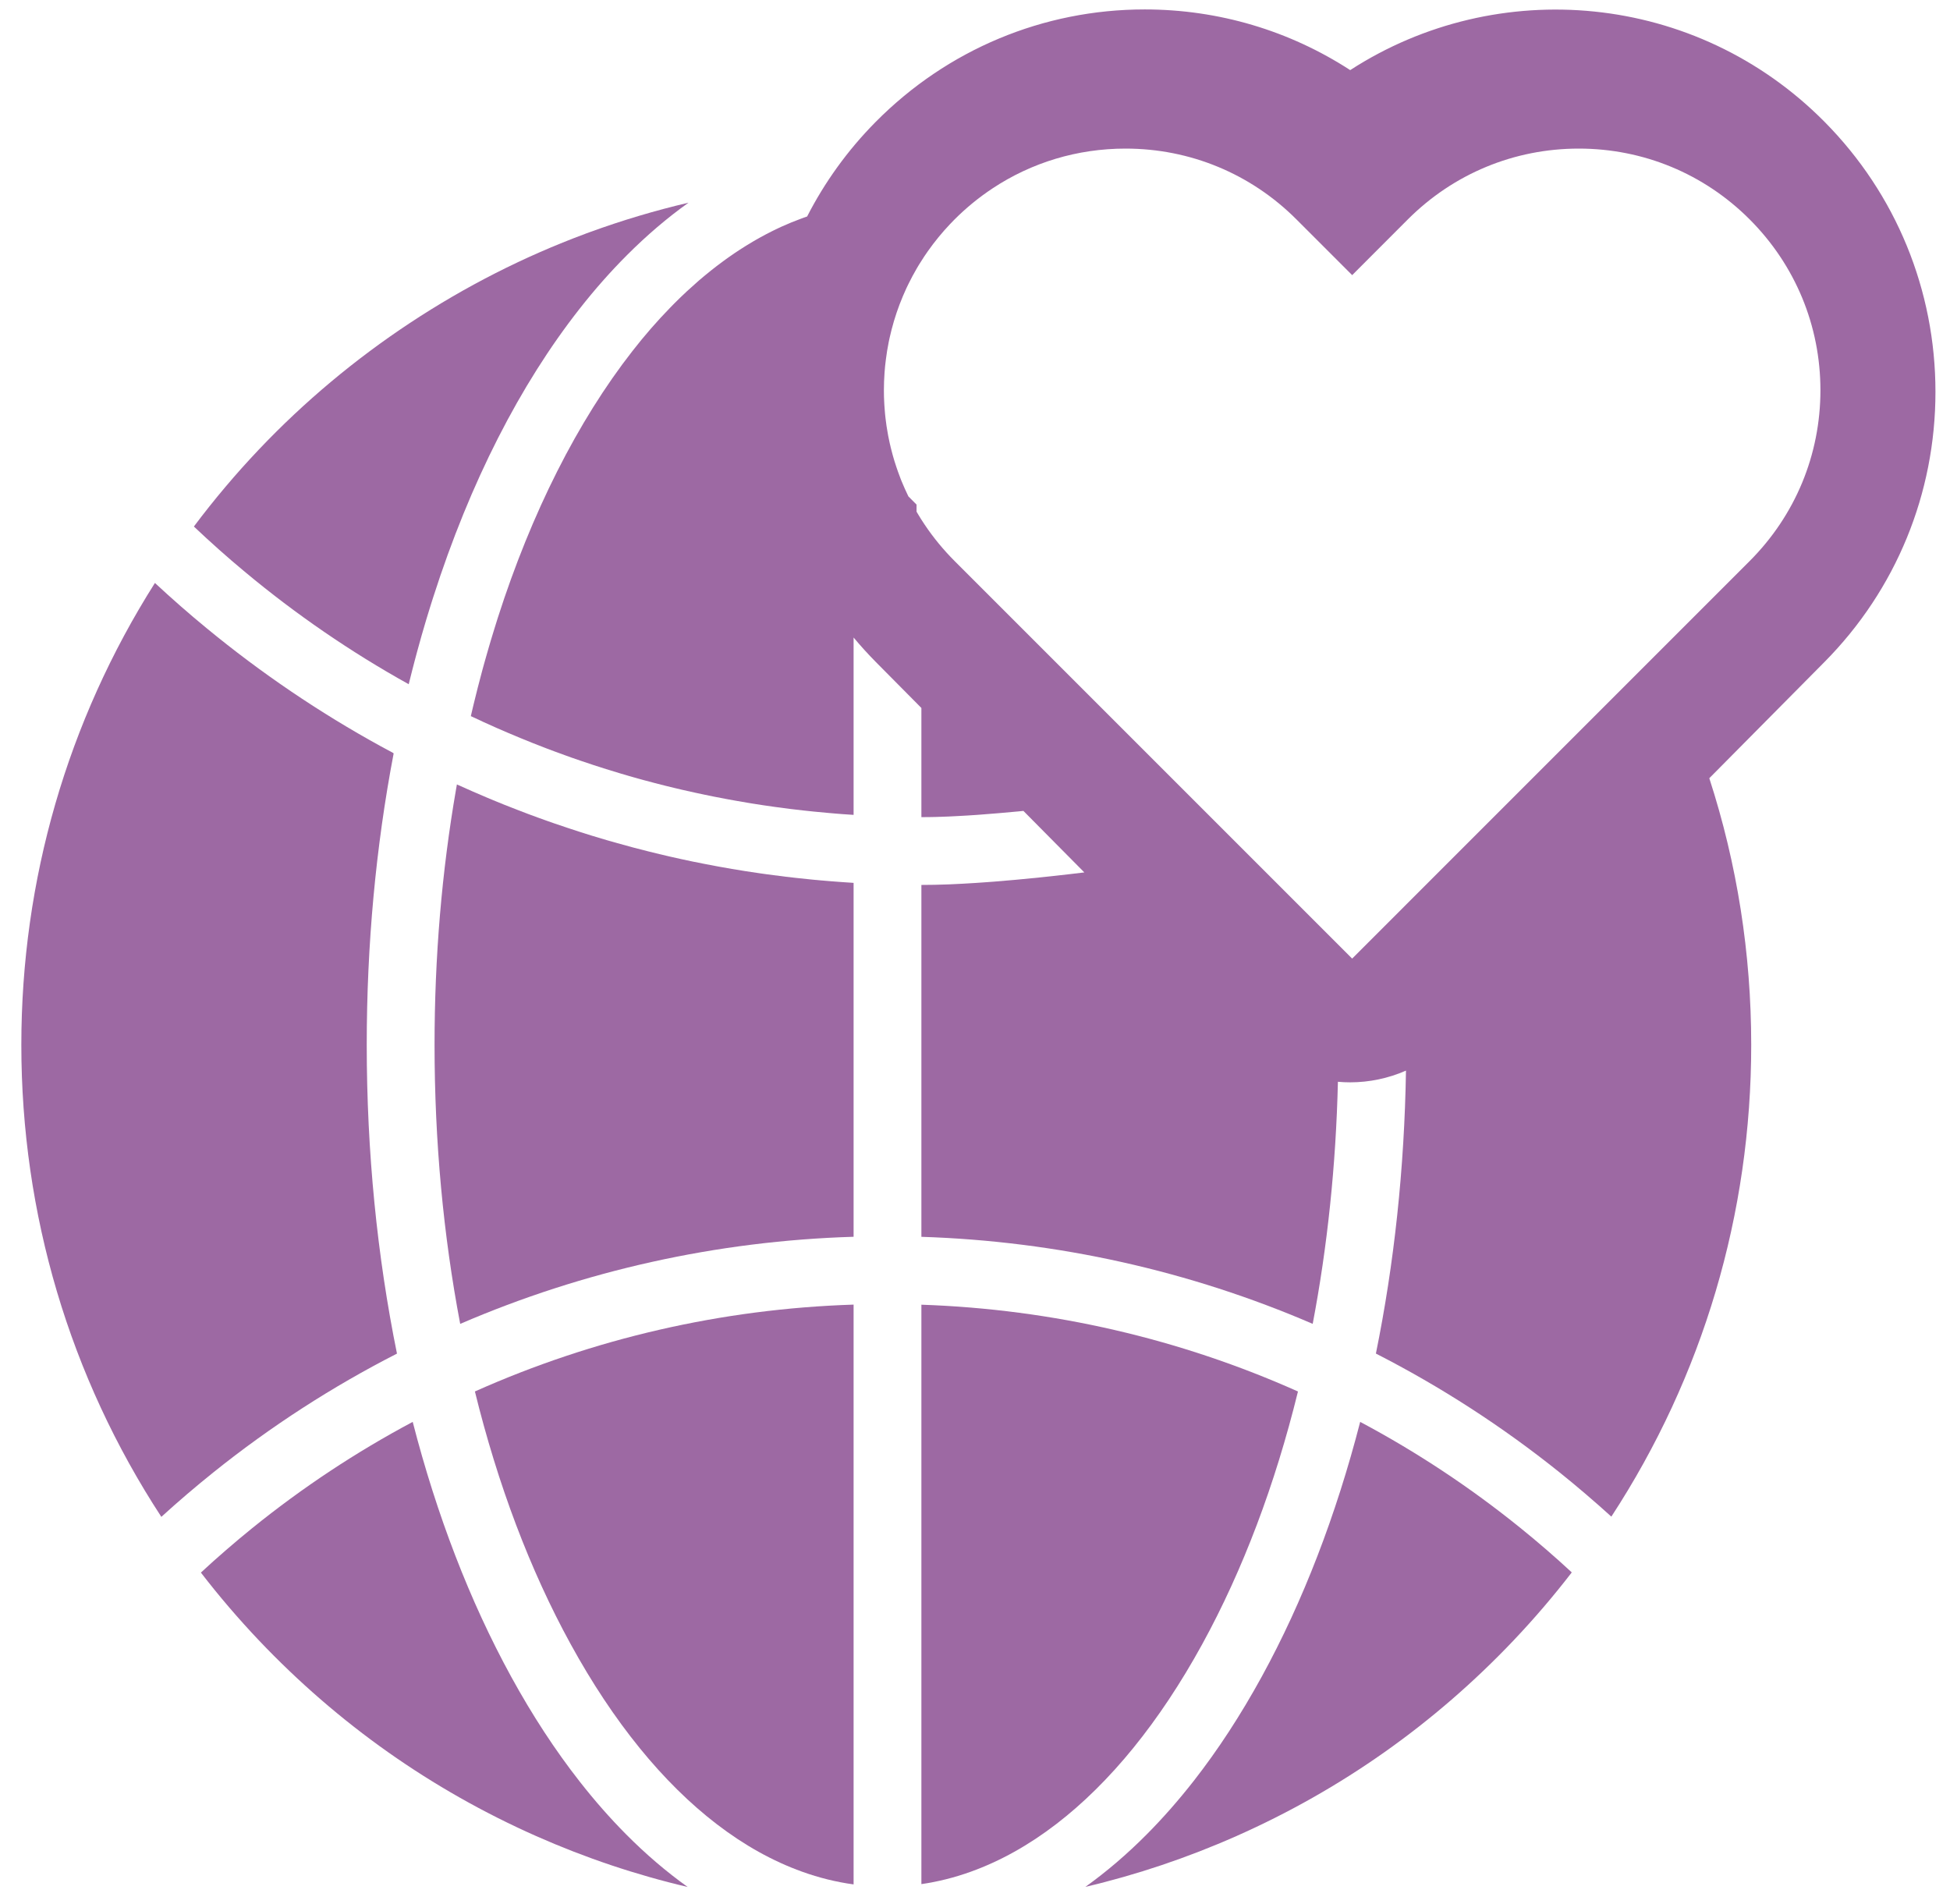
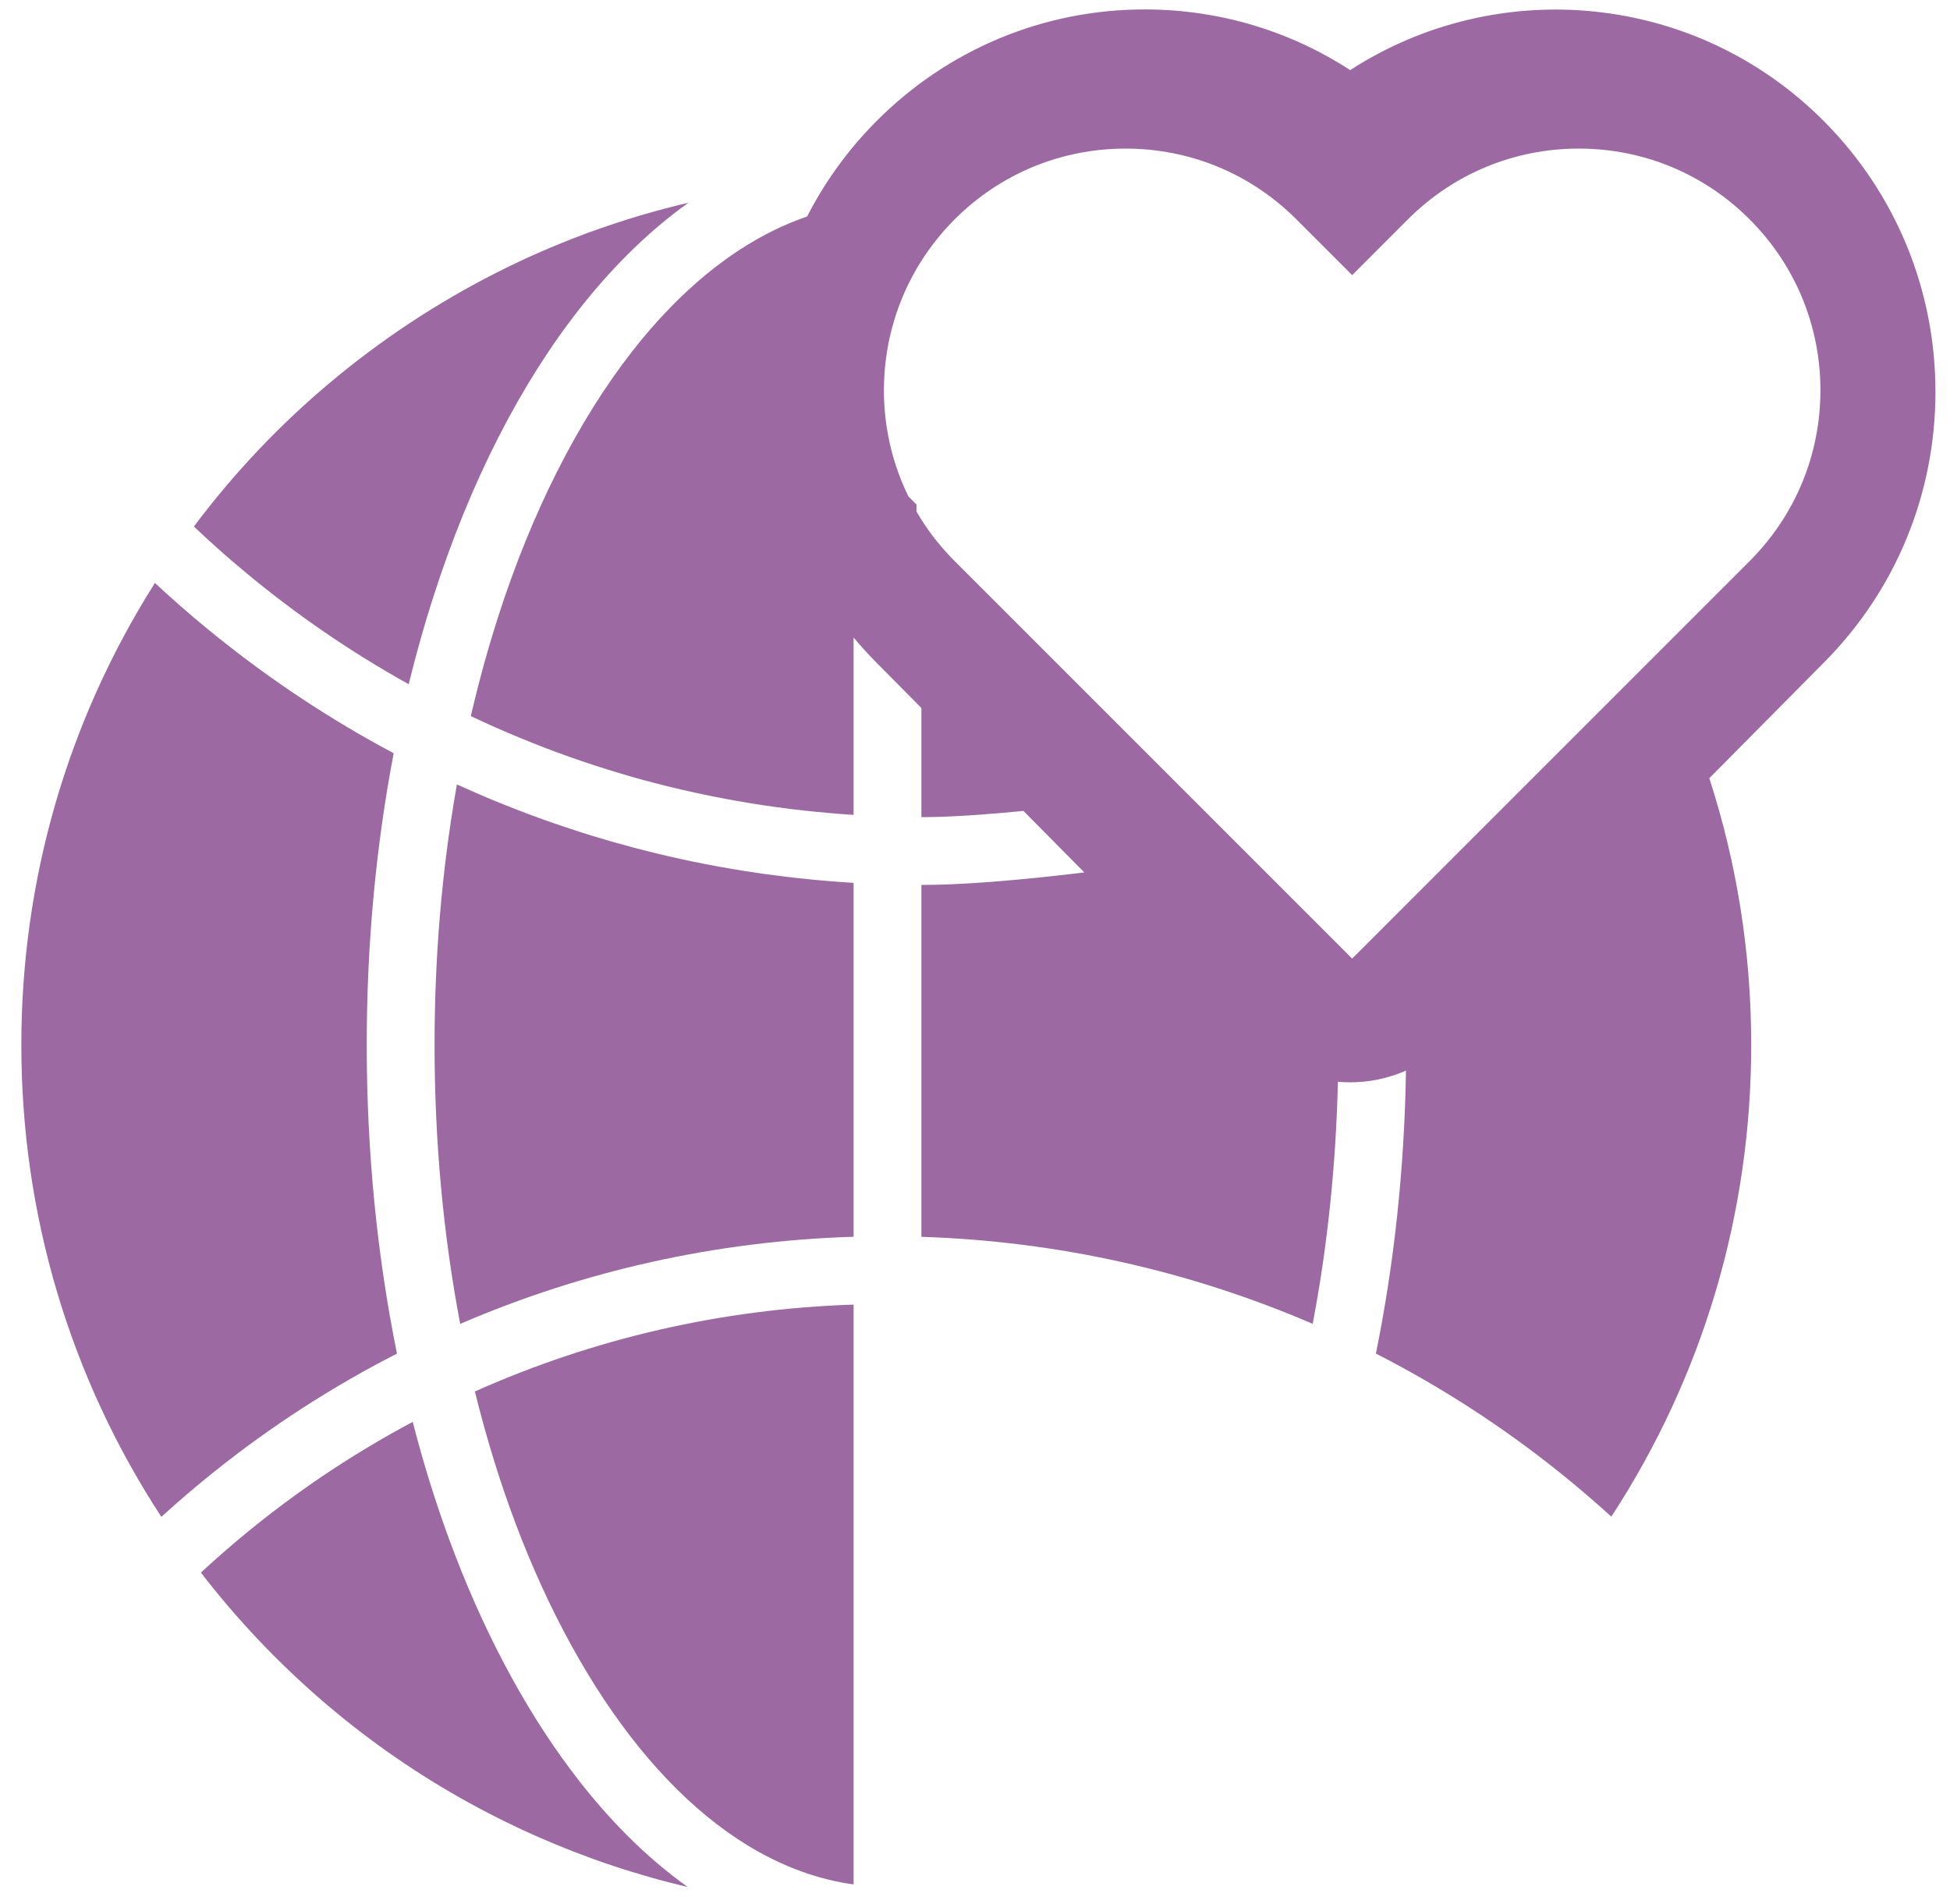
<svg xmlns="http://www.w3.org/2000/svg" width="85" height="83" viewBox="0 0 85 83" fill="none">
  <path fill-rule="evenodd" clip-rule="evenodd" d="M49.898 0.411C53.121 0.411 56.21 1.338 58.855 3.056C65.269 -1.098 73.926 -0.348 79.529 5.308C82.646 8.453 84.366 12.649 84.366 17.081C84.366 21.514 82.647 25.709 79.529 28.855L79.529 28.855L74.508 33.922C75.722 37.664 76.335 41.564 76.335 45.546C76.335 52.912 74.232 59.989 70.238 66.109C69.868 65.773 69.495 65.444 69.116 65.121C68.738 64.797 68.356 64.481 67.969 64.171C65.469 62.168 62.791 60.44 59.975 59.001C60.773 55.084 61.219 50.93 61.286 46.667C60.512 47.007 59.681 47.178 58.853 47.178C58.675 47.178 58.497 47.17 58.319 47.154C58.234 50.795 57.861 54.342 57.22 57.706C51.872 55.401 46.099 54.102 40.163 53.912V38.573H40.233C40.559 38.573 40.908 38.566 41.278 38.552L41.437 38.546C41.787 38.531 42.152 38.511 42.527 38.487C42.58 38.484 42.633 38.48 42.685 38.476C42.798 38.468 42.912 38.46 43.028 38.452C43.054 38.45 43.081 38.448 43.108 38.446C43.126 38.445 43.144 38.443 43.163 38.442L43.166 38.442L43.167 38.442C43.217 38.438 43.266 38.434 43.316 38.431C43.614 38.407 43.916 38.381 44.221 38.354C44.282 38.349 44.343 38.343 44.404 38.337C44.712 38.308 45.023 38.278 45.333 38.246C45.494 38.23 45.654 38.213 45.814 38.195L45.979 38.177C46.187 38.155 46.395 38.131 46.6 38.107C46.825 38.081 47.047 38.054 47.266 38.028L44.61 35.347C44.522 35.356 44.434 35.364 44.347 35.373L44.32 35.375C43.786 35.425 43.258 35.471 42.751 35.508L42.592 35.52C42.303 35.54 42.022 35.558 41.75 35.571L41.581 35.58L41.333 35.592L41.171 35.598C41.143 35.599 41.115 35.6 41.087 35.601C41.053 35.602 41.018 35.603 40.984 35.605L40.972 35.605C40.956 35.605 40.941 35.606 40.925 35.606C40.916 35.607 40.907 35.607 40.898 35.607C40.873 35.608 40.847 35.609 40.822 35.61C40.787 35.61 40.754 35.611 40.72 35.612C40.688 35.612 40.656 35.613 40.625 35.614L40.621 35.614C40.577 35.615 40.534 35.616 40.491 35.616L40.485 35.616C40.399 35.617 40.315 35.618 40.233 35.618H40.163V30.86L38.176 28.855C37.836 28.51 37.513 28.155 37.208 27.789V35.52C37.029 35.508 36.848 35.496 36.669 35.483L36.343 35.456C36.273 35.451 36.202 35.445 36.132 35.438C35.914 35.42 35.697 35.4 35.481 35.377C35.323 35.361 35.166 35.345 35.009 35.327C34.823 35.306 34.637 35.285 34.452 35.262C34.231 35.234 34.011 35.206 33.79 35.175C33.455 35.129 33.122 35.079 32.789 35.025C32.724 35.015 32.66 35.004 32.596 34.993C32.421 34.965 32.246 34.935 32.072 34.903C31.959 34.884 31.846 34.863 31.734 34.842C31.543 34.807 31.352 34.77 31.16 34.732H31.159C31.014 34.703 30.869 34.674 30.724 34.643C30.583 34.615 30.442 34.584 30.301 34.553C30.107 34.511 29.914 34.468 29.721 34.423C29.61 34.397 29.498 34.37 29.388 34.344C29.277 34.317 29.166 34.291 29.055 34.263L29.006 34.251C28.857 34.213 28.707 34.176 28.558 34.137C28.536 34.131 28.513 34.126 28.491 34.119C28.349 34.082 28.205 34.043 28.062 34.005C28.061 34.005 28.06 34.005 28.059 34.005L28.058 34.004L28.057 34.004L28.056 34.004L28.055 34.004C28.054 34.004 28.053 34.003 28.053 34.003C28.052 34.003 28.05 34.003 28.049 34.002L28.045 34.001C28.03 33.996 28.016 33.992 28 33.988C27.947 33.974 27.893 33.959 27.839 33.944C27.829 33.941 27.819 33.938 27.808 33.935C27.803 33.933 27.798 33.932 27.793 33.931L27.788 33.929C27.784 33.928 27.781 33.927 27.777 33.926C27.772 33.925 27.767 33.923 27.762 33.922L27.753 33.919C27.749 33.918 27.745 33.917 27.741 33.916C27.74 33.916 27.739 33.916 27.737 33.915C27.735 33.915 27.733 33.914 27.732 33.913C27.696 33.904 27.662 33.895 27.627 33.884L27.45 33.833C27.449 33.833 27.448 33.833 27.446 33.832C27.442 33.831 27.438 33.831 27.435 33.83C27.433 33.83 27.431 33.828 27.429 33.828C27.428 33.828 27.427 33.828 27.425 33.827C27.425 33.827 27.425 33.827 27.424 33.827C27.424 33.827 27.424 33.827 27.424 33.827C27.422 33.827 27.422 33.827 27.422 33.825C27.421 33.825 27.421 33.825 27.42 33.825C27.419 33.825 27.419 33.825 27.419 33.825C27.416 33.824 27.413 33.823 27.41 33.822C27.408 33.822 27.405 33.821 27.403 33.82C27.294 33.788 27.184 33.757 27.075 33.724C26.856 33.659 26.637 33.593 26.42 33.524C26.059 33.411 25.699 33.294 25.342 33.171C25.192 33.121 25.043 33.069 24.895 33.017L24.895 33.017C24.803 32.984 24.712 32.952 24.621 32.918C24.479 32.868 24.337 32.816 24.196 32.763C24.075 32.718 23.954 32.673 23.834 32.627L23.798 32.613C23.773 32.603 23.749 32.594 23.725 32.585C23.559 32.522 23.395 32.457 23.23 32.392C23.048 32.319 22.866 32.246 22.685 32.171C22.333 32.026 21.983 31.877 21.634 31.724L21.575 31.697C21.244 31.551 20.914 31.4 20.585 31.244C20.565 31.235 20.545 31.226 20.524 31.216L20.551 31.097C20.578 30.978 20.607 30.86 20.635 30.742L20.635 30.741C20.674 30.582 20.712 30.422 20.753 30.264C20.777 30.164 20.802 30.066 20.827 29.967C20.838 29.923 20.85 29.879 20.862 29.834C20.905 29.665 20.949 29.497 20.994 29.33C21.006 29.286 21.018 29.241 21.029 29.198L21.109 28.908C21.109 28.906 21.11 28.904 21.111 28.901C21.148 28.768 21.185 28.636 21.224 28.503C21.253 28.398 21.284 28.294 21.315 28.188C21.342 28.095 21.369 28.002 21.397 27.909C21.447 27.74 21.498 27.572 21.551 27.405C21.6 27.244 21.65 27.086 21.7 26.927C23.17 22.341 25.184 18.355 27.559 15.313C27.562 15.307 27.566 15.302 27.572 15.297C27.832 14.962 28.098 14.64 28.368 14.329C28.645 14.011 28.926 13.705 29.21 13.414C29.271 13.351 29.332 13.287 29.394 13.226C29.575 13.044 29.758 12.868 29.942 12.697C30.098 12.553 30.255 12.412 30.413 12.274C30.432 12.257 30.452 12.24 30.471 12.223C30.483 12.213 30.495 12.203 30.506 12.193C30.514 12.187 30.522 12.18 30.53 12.173L30.53 12.173C30.593 12.12 30.656 12.067 30.719 12.014C30.807 11.941 30.895 11.869 30.984 11.799C30.992 11.792 30.998 11.787 31.006 11.781L31.01 11.778C31.09 11.714 31.171 11.651 31.252 11.589C31.334 11.527 31.415 11.466 31.497 11.406L31.538 11.376C31.575 11.348 31.611 11.321 31.648 11.295C31.685 11.268 31.722 11.242 31.759 11.216L31.788 11.196C31.87 11.138 31.952 11.082 32.033 11.026C32.1 10.981 32.167 10.937 32.235 10.893C32.259 10.877 32.284 10.861 32.307 10.846C32.387 10.795 32.467 10.745 32.547 10.695C32.646 10.633 32.747 10.573 32.846 10.515C32.89 10.489 32.933 10.465 32.976 10.44C33.022 10.414 33.068 10.388 33.114 10.362C33.298 10.26 33.484 10.162 33.669 10.07L33.704 10.053C33.739 10.035 33.774 10.018 33.809 10.002C33.855 9.979 33.901 9.957 33.947 9.936C33.978 9.921 34.01 9.907 34.04 9.892L34.083 9.873C34.358 9.749 34.634 9.635 34.911 9.534C34.931 9.526 34.951 9.519 34.971 9.512L34.986 9.506L34.987 9.505L34.988 9.506C35.005 9.499 35.023 9.493 35.04 9.486L35.054 9.482C35.087 9.47 35.118 9.459 35.15 9.448C35.161 9.444 35.172 9.441 35.182 9.437C35.944 7.95 36.941 6.554 38.176 5.308L38.177 5.307C41.296 2.161 45.471 0.411 49.898 0.411ZM41.613 24.457L58.94 41.784L76.265 24.458C78.255 22.467 79.352 19.823 79.352 17.01C79.352 14.198 78.255 11.553 76.265 9.561C74.276 7.572 71.632 6.477 68.818 6.477C66.005 6.477 63.36 7.572 61.37 9.561L58.941 11.993L56.509 9.561C54.52 7.572 51.876 6.477 49.061 6.477C46.968 6.477 44.969 7.082 43.263 8.213C43.263 8.213 43.262 8.213 43.262 8.213C43.262 8.213 43.262 8.214 43.262 8.214C42.675 8.602 42.123 9.052 41.614 9.561L41.581 9.594C41.549 9.627 41.517 9.66 41.486 9.693L41.409 9.772C41.06 10.141 40.737 10.535 40.447 10.947C40.402 11.012 40.357 11.077 40.313 11.142L40.272 11.203C40.204 11.305 40.134 11.415 40.065 11.528L40.052 11.549C40.023 11.596 39.996 11.641 39.971 11.685L39.962 11.701C39.834 11.92 39.71 12.149 39.595 12.386L39.587 12.402C39.571 12.433 39.556 12.465 39.541 12.498L39.522 12.537L39.508 12.567C39.456 12.679 39.404 12.797 39.356 12.911C39.301 13.04 39.254 13.158 39.211 13.273C39.124 13.501 39.042 13.744 38.967 13.995C38.934 14.108 38.897 14.239 38.865 14.363C38.83 14.501 38.8 14.624 38.774 14.742L38.772 14.754C38.762 14.795 38.754 14.837 38.745 14.879L38.745 14.88C38.742 14.895 38.739 14.911 38.736 14.926C38.686 15.174 38.645 15.425 38.614 15.678C38.588 15.874 38.569 16.063 38.557 16.245C38.548 16.368 38.541 16.492 38.536 16.629C38.531 16.767 38.529 16.891 38.529 17.01C38.529 17.072 38.53 17.133 38.531 17.195V17.202C38.532 17.22 38.532 17.237 38.532 17.253C38.532 17.271 38.532 17.288 38.533 17.304L38.534 17.322C38.534 17.333 38.535 17.343 38.535 17.354L38.536 17.373C38.537 17.407 38.538 17.442 38.54 17.476L38.543 17.536L38.543 17.538C38.544 17.57 38.546 17.601 38.548 17.632L38.549 17.652C38.553 17.724 38.559 17.795 38.565 17.865L38.566 17.884C38.57 17.943 38.575 18.001 38.581 18.059L38.584 18.084C38.585 18.091 38.585 18.098 38.586 18.105C38.586 18.113 38.587 18.121 38.588 18.13L38.595 18.185L38.598 18.217C38.602 18.251 38.605 18.285 38.611 18.32L38.616 18.361C38.619 18.388 38.623 18.415 38.627 18.441L38.632 18.48C38.636 18.511 38.64 18.541 38.644 18.571C38.661 18.681 38.678 18.785 38.697 18.887L38.717 19C38.722 19.021 38.726 19.044 38.731 19.067L38.737 19.098C38.747 19.149 38.757 19.199 38.768 19.248L38.787 19.336C38.79 19.348 38.793 19.361 38.796 19.374C38.798 19.382 38.8 19.389 38.802 19.397L38.811 19.435C38.814 19.452 38.818 19.468 38.822 19.484C38.824 19.493 38.826 19.502 38.828 19.511C38.854 19.617 38.88 19.717 38.908 19.818L38.916 19.847L38.921 19.865C38.93 19.899 38.94 19.933 38.95 19.965L38.989 20.098C39.018 20.193 39.047 20.285 39.08 20.378C39.1 20.44 39.119 20.494 39.139 20.55C39.184 20.68 39.225 20.786 39.263 20.883L39.302 20.98C39.392 21.2 39.491 21.421 39.597 21.638L39.952 21.994V22.302C39.953 22.304 39.954 22.306 39.955 22.308C39.955 22.308 39.956 22.309 39.956 22.31C39.957 22.311 39.957 22.312 39.958 22.313L40.015 22.409C40.016 22.411 40.017 22.412 40.018 22.414L40.033 22.439C40.057 22.479 40.081 22.519 40.106 22.558L40.106 22.559L40.124 22.589L40.143 22.619C40.186 22.688 40.23 22.755 40.275 22.822L40.287 22.839L40.312 22.878C40.691 23.442 41.129 23.973 41.613 24.457Z" fill="#9D69A3" />
  <path d="M27.329 11.122C28.191 10.259 29.087 9.494 30.012 8.835C28.552 9.177 27.112 9.607 25.698 10.123L25.529 10.184L25.527 10.186C20.162 12.175 15.241 15.425 11.284 19.595C10.277 20.656 9.328 21.781 8.451 22.951C8.811 23.291 9.175 23.626 9.546 23.956C9.915 24.285 10.289 24.607 10.669 24.922C12.893 26.777 15.287 28.42 17.816 29.825C17.838 29.731 17.862 29.637 17.886 29.545C17.91 29.445 17.936 29.346 17.961 29.247L17.961 29.246C17.997 29.106 18.032 28.965 18.07 28.826L18.07 28.826C18.108 28.681 18.147 28.537 18.186 28.392C18.309 27.938 18.437 27.488 18.57 27.044L18.671 26.713C18.706 26.598 18.742 26.483 18.778 26.367C18.808 26.271 18.838 26.176 18.869 26.08L18.887 26.024C20.494 21.007 22.678 16.755 25.256 13.47C25.921 12.621 26.614 11.837 27.329 11.122Z" fill="#9D69A3" />
-   <path d="M65.98 71.501C66.874 70.559 67.722 69.567 68.513 68.54C68.151 68.203 67.782 67.874 67.41 67.552C67.037 67.228 66.657 66.912 66.274 66.602C64.084 64.831 61.745 63.286 59.29 61.979C58.242 66.044 56.8 69.798 54.999 73.085C54.077 74.767 53.084 76.287 52.029 77.636C51.371 78.475 50.692 79.249 49.991 79.954C49.128 80.823 48.233 81.589 47.31 82.248C49.556 81.719 51.752 80.981 53.885 80.037C58.455 78.013 62.525 75.141 65.98 71.501Z" fill="#9D69A3" />
  <path d="M29.975 82.252C27.722 81.723 25.519 80.984 23.38 80.037C18.81 78.013 14.741 75.141 11.284 71.501C10.393 70.561 9.546 69.572 8.757 68.548C9.12 68.211 9.488 67.882 9.861 67.56C10.234 67.236 10.613 66.919 10.996 66.609C13.189 64.836 15.531 63.288 17.99 61.979C19.037 66.044 20.479 69.798 22.281 73.085C23.205 74.771 24.201 76.293 25.259 77.644C25.915 78.484 26.595 79.256 27.295 79.961C28.158 80.829 29.054 81.594 29.975 82.252Z" fill="#9D69A3" />
  <path d="M9.301 64.18C11.803 62.173 14.485 60.442 17.304 59.003C16.438 54.743 15.986 50.203 15.986 45.547C15.986 41.188 16.38 36.922 17.158 32.847L17.149 32.842L17.152 32.828C16.967 32.73 16.784 32.631 16.603 32.532C13.918 31.058 11.374 29.333 9.008 27.384C8.622 27.068 8.243 26.745 7.868 26.417C7.491 26.087 7.12 25.752 6.753 25.411C2.939 31.432 0.93 38.361 0.93 45.547C0.93 52.917 3.035 59.997 7.033 66.119C7.402 65.782 7.775 65.453 8.153 65.13C8.532 64.807 8.914 64.49 9.301 64.18Z" fill="#9D69A3" />
  <path d="M37.208 56.867V82.14C36.452 82.037 35.703 81.852 34.965 81.586C33.688 81.128 32.442 80.434 31.242 79.513C28.904 77.72 26.742 75.073 24.873 71.663C23.1 68.431 21.697 64.704 20.701 60.653C25.859 58.349 31.451 57.052 37.208 56.867Z" fill="#9D69A3" />
-   <path d="M52.408 71.664C54.18 68.432 55.583 64.704 56.578 60.654C51.448 58.362 45.889 57.066 40.163 56.871V82.127C40.89 82.022 41.61 81.841 42.32 81.585C43.597 81.126 44.843 80.431 46.043 79.509C48.379 77.716 50.54 75.071 52.408 71.664Z" fill="#9D69A3" />
  <path d="M37.208 38.484V53.91C31.239 54.09 25.435 55.39 20.06 57.707C19.325 53.849 18.942 49.752 18.942 45.547C18.942 41.726 19.257 37.985 19.881 34.394C19.892 34.327 19.904 34.261 19.916 34.194L19.916 34.193L19.928 34.198L19.946 34.206L19.949 34.208C19.958 34.212 19.967 34.216 19.976 34.22C20.19 34.317 20.405 34.413 20.619 34.506C20.812 34.59 21.005 34.673 21.197 34.754C21.299 34.798 21.402 34.84 21.504 34.883C21.655 34.945 21.807 35.007 21.958 35.068C22.032 35.097 22.106 35.127 22.181 35.156C22.301 35.204 22.422 35.251 22.542 35.297C22.666 35.346 22.791 35.394 22.916 35.44C22.943 35.45 22.969 35.46 22.996 35.471C23.029 35.484 23.063 35.496 23.096 35.508C23.103 35.511 23.109 35.513 23.116 35.516C23.123 35.518 23.129 35.521 23.136 35.523C23.241 35.563 23.346 35.602 23.451 35.639C23.601 35.694 23.75 35.747 23.901 35.8C23.98 35.828 24.059 35.856 24.138 35.883C24.354 35.959 24.569 36.031 24.786 36.102C24.947 36.157 25.106 36.209 25.267 36.259C25.312 36.274 25.359 36.288 25.406 36.303L25.408 36.303C25.426 36.31 25.445 36.316 25.464 36.321C25.478 36.326 25.491 36.331 25.506 36.335C25.602 36.365 25.697 36.395 25.793 36.425C25.805 36.428 25.817 36.432 25.83 36.436C25.842 36.44 25.855 36.443 25.867 36.447C25.944 36.471 26.02 36.493 26.096 36.516C26.213 36.552 26.328 36.586 26.444 36.62C26.56 36.654 26.678 36.688 26.794 36.72C27.066 36.798 27.338 36.873 27.611 36.945C27.831 37.004 28.052 37.06 28.274 37.115C28.429 37.155 28.586 37.193 28.743 37.23L28.745 37.231C28.857 37.258 28.968 37.284 29.08 37.309C29.103 37.314 29.127 37.32 29.151 37.326C29.19 37.336 29.229 37.345 29.269 37.353C29.424 37.389 29.581 37.424 29.737 37.457C30.051 37.526 30.366 37.591 30.683 37.652C31.087 37.732 31.491 37.806 31.897 37.875C32.305 37.945 32.714 38.009 33.124 38.067C33.221 38.082 33.317 38.096 33.415 38.108C33.693 38.147 33.971 38.183 34.25 38.216C34.39 38.233 34.529 38.249 34.669 38.264C34.896 38.291 35.125 38.314 35.354 38.336C35.418 38.343 35.482 38.349 35.547 38.355C35.554 38.355 35.561 38.356 35.568 38.356L35.578 38.357C35.581 38.358 35.584 38.358 35.588 38.358C35.589 38.358 35.59 38.358 35.592 38.358L35.651 38.364C35.681 38.366 35.71 38.369 35.74 38.372C35.756 38.374 35.772 38.375 35.788 38.377C35.82 38.379 35.852 38.382 35.885 38.384C35.887 38.385 35.89 38.385 35.892 38.385C35.899 38.386 35.905 38.386 35.912 38.387C36.007 38.396 36.101 38.404 36.196 38.411L36.2 38.411L36.205 38.412C36.209 38.412 36.214 38.412 36.219 38.413C36.228 38.414 36.237 38.415 36.246 38.415C36.251 38.415 36.255 38.415 36.259 38.416C36.263 38.416 36.267 38.416 36.272 38.417C36.414 38.428 36.556 38.439 36.697 38.449L36.874 38.461C36.95 38.467 37.026 38.472 37.101 38.476C37.137 38.479 37.172 38.482 37.208 38.484Z" fill="#9D69A3" />
</svg>